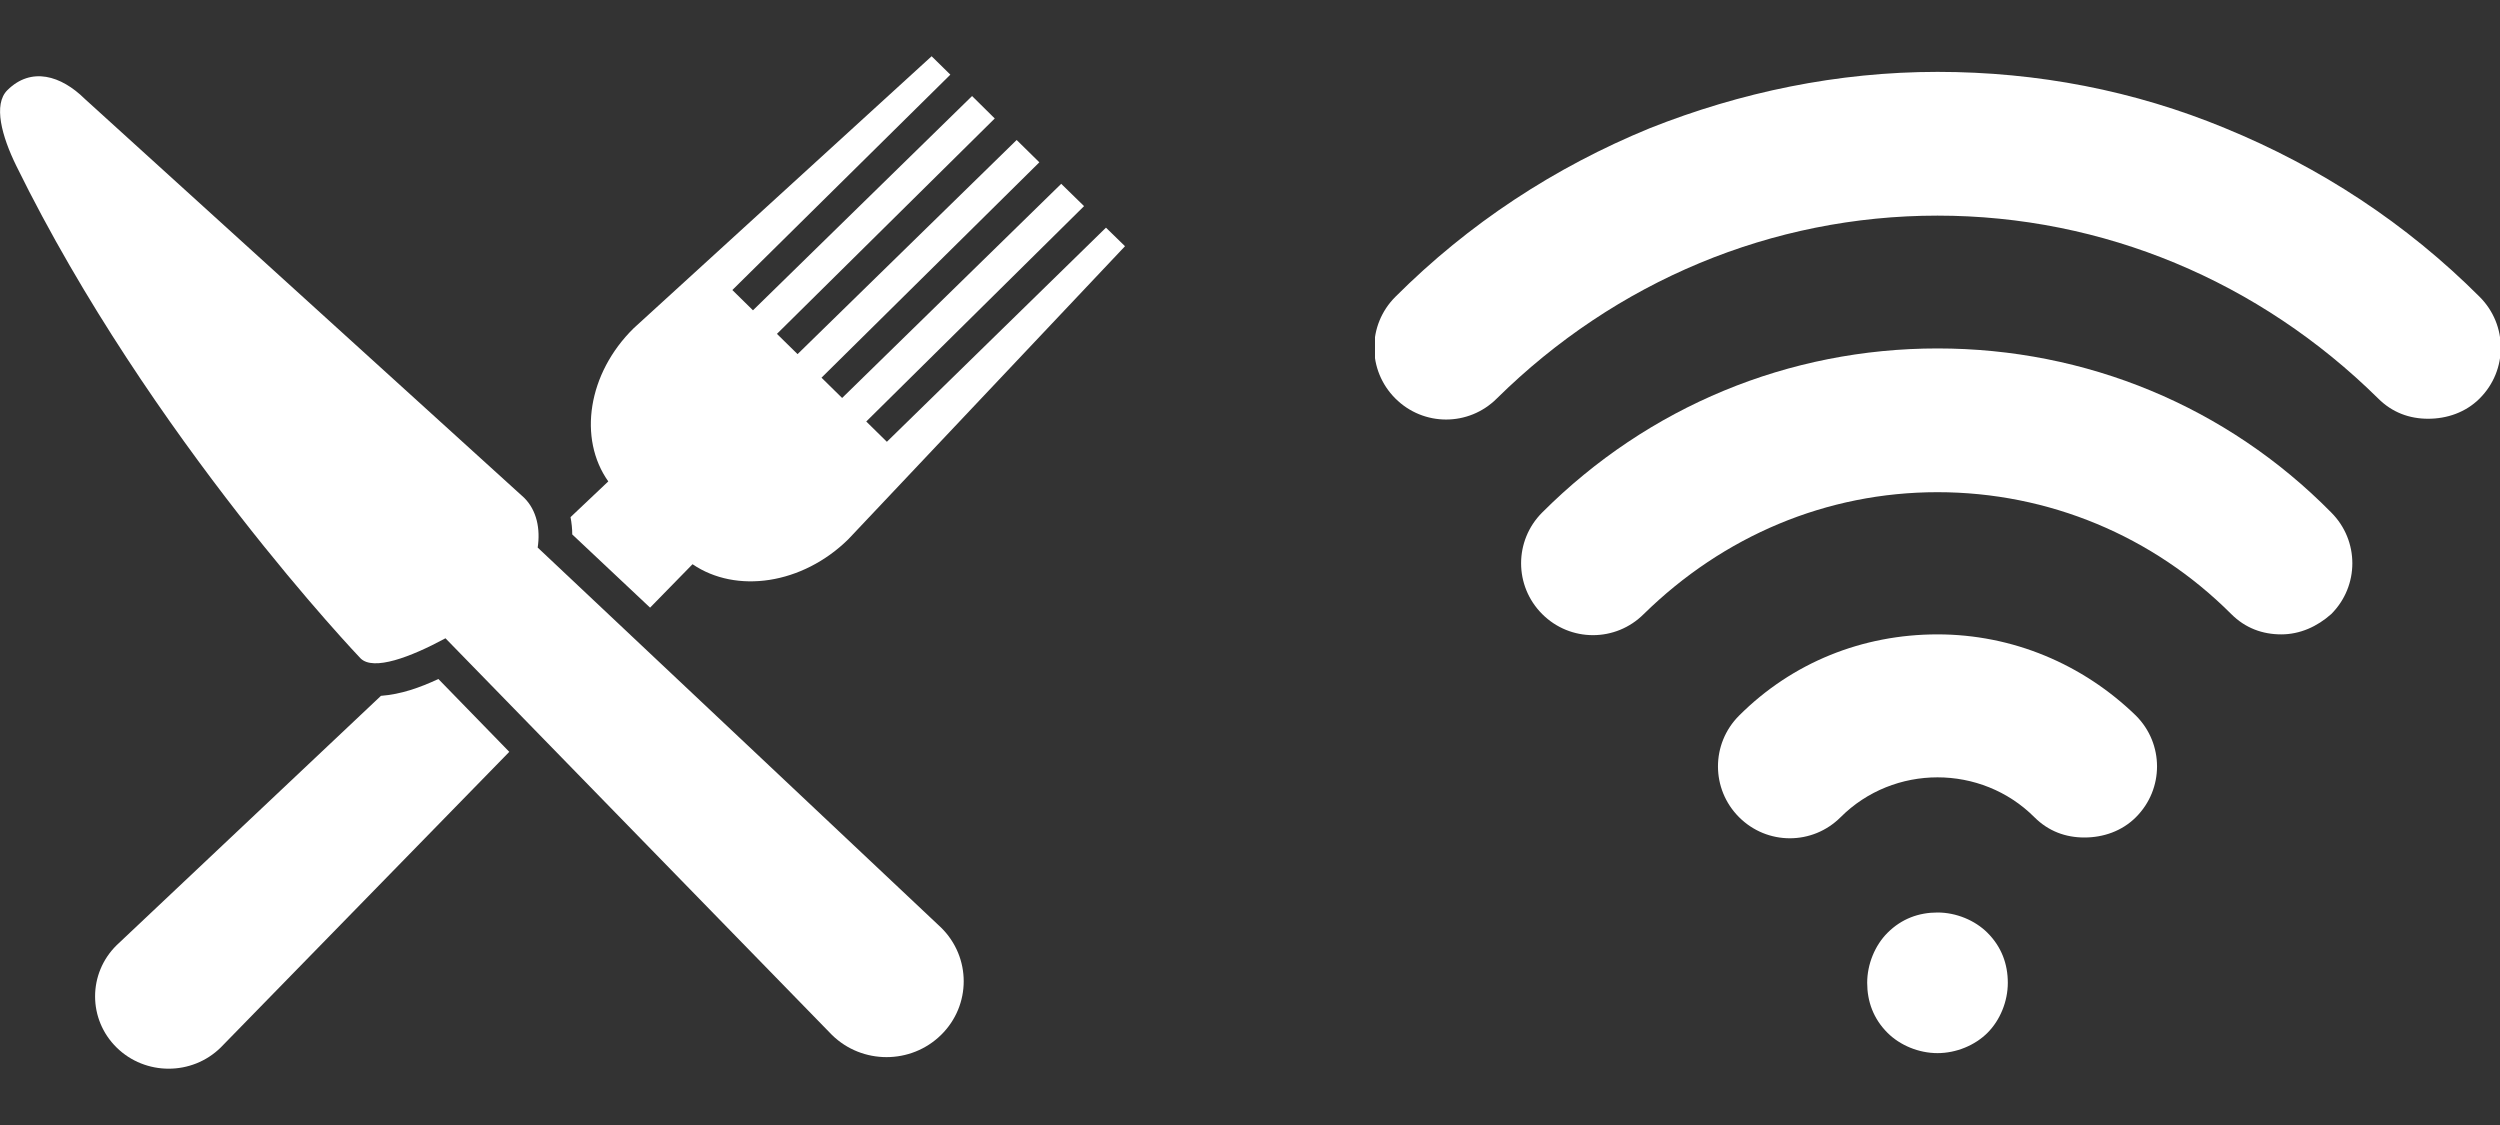
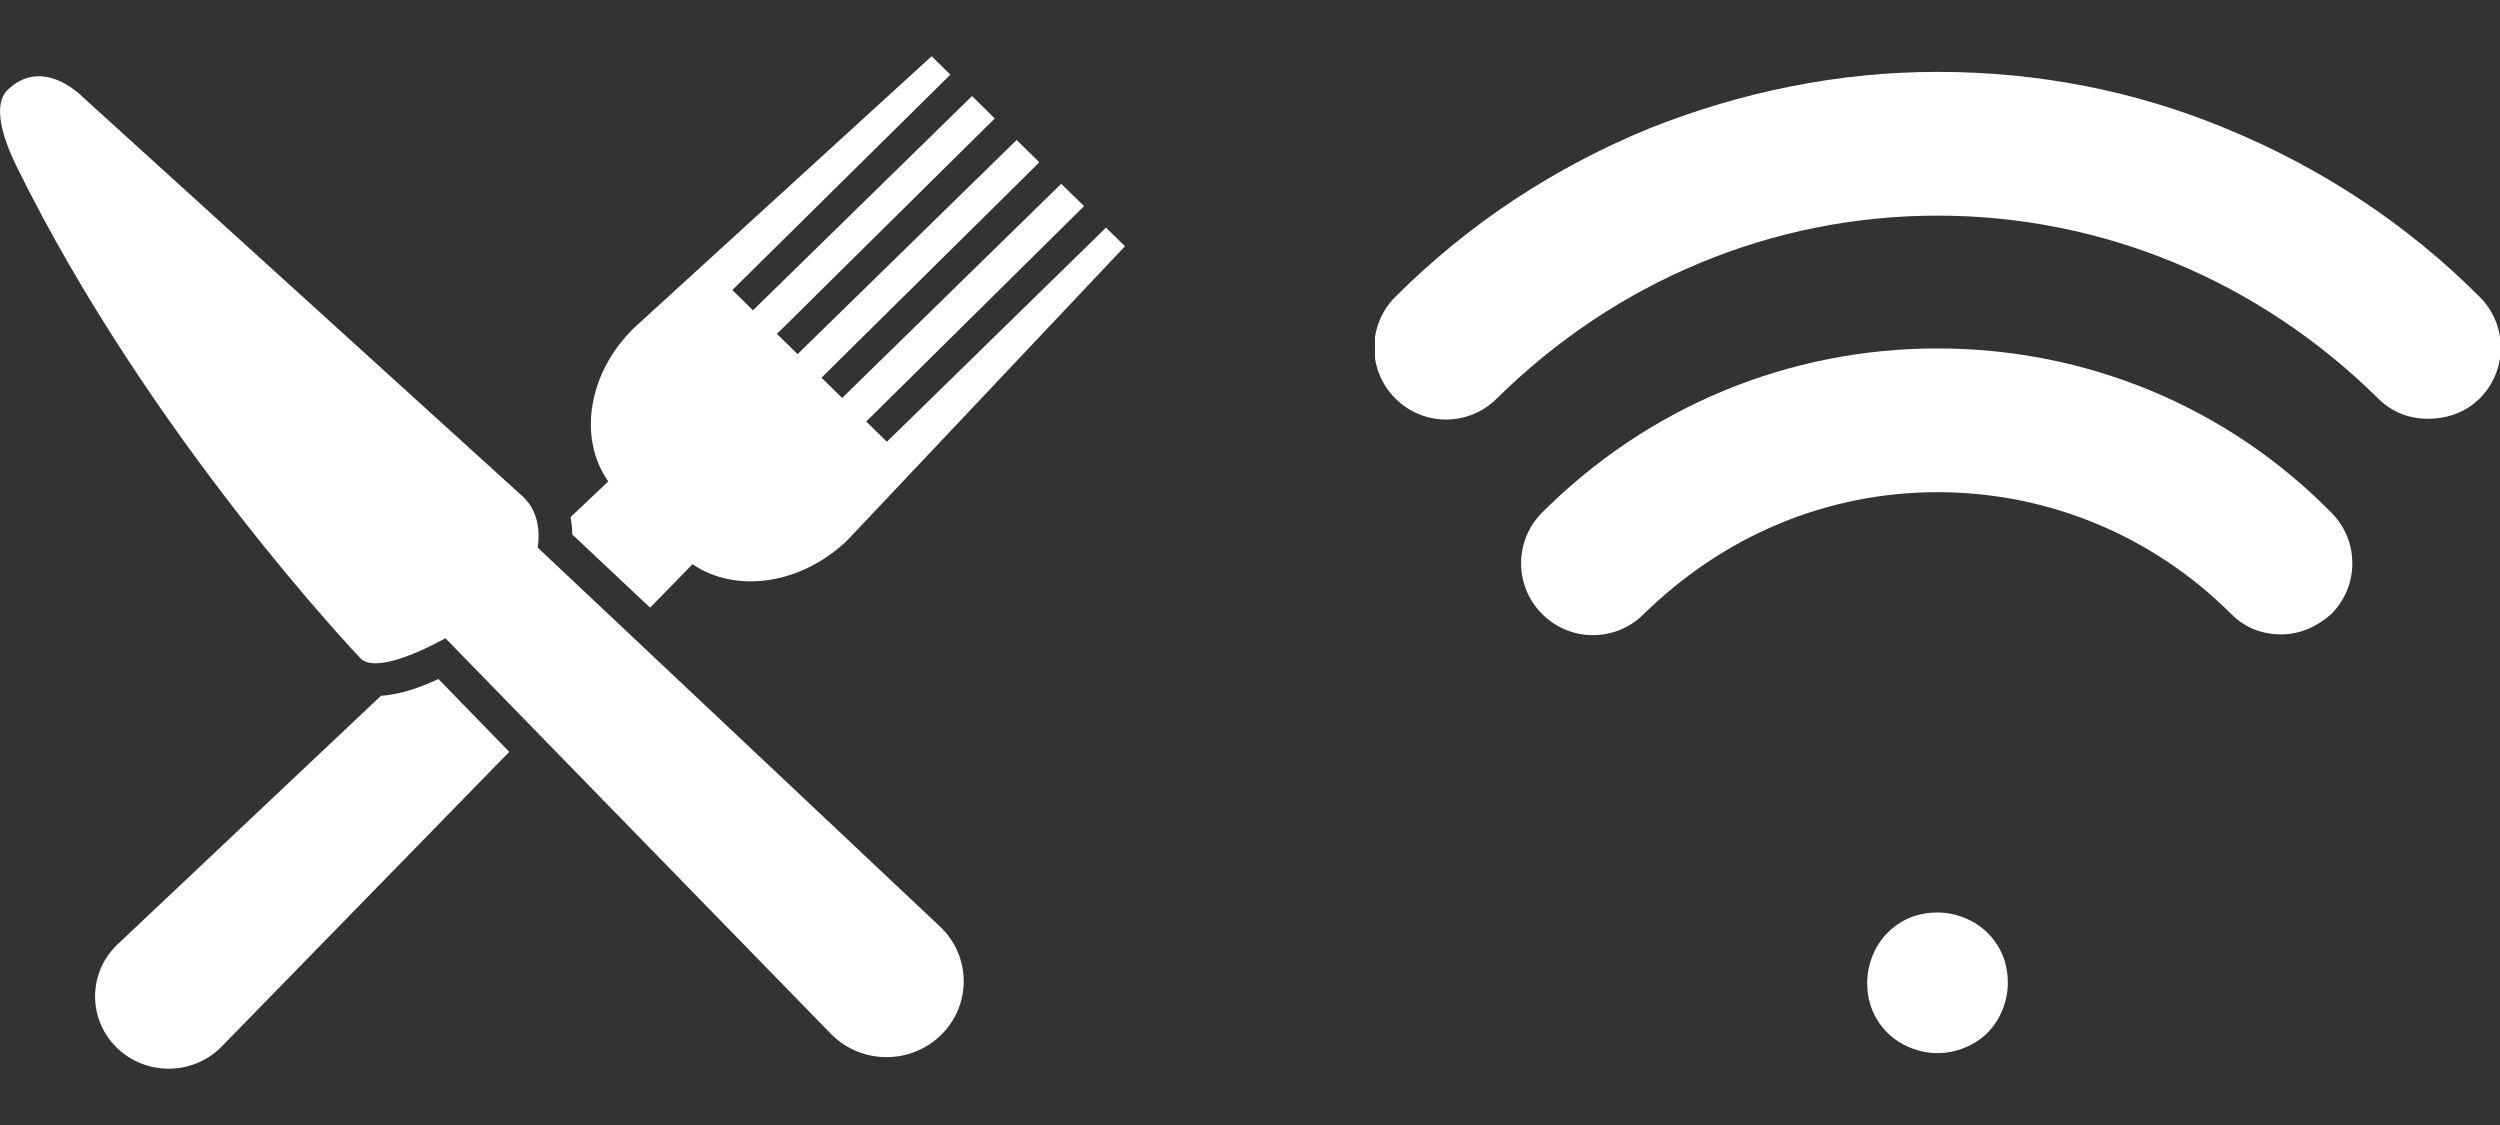
<svg xmlns="http://www.w3.org/2000/svg" width="80" height="36" viewBox="0 0 80 36" fill="none">
  <rect x="0" y="0" width="80" height="36" fill="#333333" stroke="none" />
  <g clip-path="url(#clip0_2623_68233)">
    <path d="M20.8 19.447L22.161 18.055C23.557 19.008 25.674 18.704 27.146 17.256L36 7.879L35.391 7.285L28.38 14.137L27.72 13.488L34.69 6.596L33.959 5.882L26.948 12.735L26.288 12.086L33.259 5.194L32.533 4.48L25.522 11.332L24.862 10.684L31.832 3.791L31.106 3.073L24.095 9.93L23.435 9.281L30.411 2.389L29.812 1.8L20.277 10.504C18.805 11.951 18.495 14.037 19.465 15.405L18.257 16.548C18.292 16.732 18.312 16.922 18.312 17.102L20.805 19.447H20.8Z" fill="white" />
    <path d="M12.19 22.267L3.732 30.247C2.813 31.151 2.813 32.618 3.732 33.521C4.651 34.424 6.143 34.424 7.062 33.521L16.297 24.059L14.028 21.728C13.429 22.007 12.835 22.217 12.19 22.267Z" fill="white" />
    <path d="M17.205 17.526C17.296 16.932 17.18 16.333 16.773 15.929L2.716 3.167C1.954 2.414 1 2.129 0.238 2.883C-0.224 3.337 0.055 4.36 0.527 5.318C4.802 14.022 11.539 21.069 11.539 21.069C11.95 21.474 13.128 21.034 14.255 20.425L26.622 33.117C27.587 34.065 29.151 34.065 30.115 33.117C31.08 32.169 31.08 30.632 30.115 29.683L17.205 17.521V17.526Z" fill="white" />
  </g>
  <g clip-path="url(#clip1_2623_68233)">
    <path d="M77.7 13.4C77.1 13.4 76.55 13.2 76.1 12.75C72.3 9 67.3 6.9 62 6.9C56.7 6.9 51.7 9 47.9 12.75C47 13.65 45.55 13.65 44.65 12.75C43.75 11.85 43.75 10.4 44.65 9.5C47 7.15 49.75 5.35 52.8 4.1C55.7 2.95 58.8 2.3 62 2.3C65.2 2.3 68.3 2.9 71.2 4.1C74.25 5.35 77 7.15 79.35 9.5C80.25 10.4 80.25 11.85 79.35 12.75C78.9 13.2 78.3 13.4 77.7 13.4Z" fill="white" />
    <path d="M73 20.3C72.4 20.3 71.85 20.1 71.4 19.65C68.9 17.15 65.55 15.75 62 15.75C58.45 15.75 55.15 17.15 52.6 19.65C51.7 20.55 50.25 20.55 49.35 19.65C48.45 18.75 48.45 17.3 49.35 16.4C52.75 13 57.25 11.15 62 11.15C66.75 11.15 71.25 13 74.6 16.4C75.5 17.3 75.5 18.75 74.6 19.65C74.15 20.05 73.6 20.3 73 20.3Z" fill="white" />
-     <path d="M66.7 26.8C66.1 26.8 65.55 26.6 65.1 26.15C63.4 24.45 60.6 24.45 58.9 26.15C58 27.05 56.55 27.05 55.65 26.15C54.75 25.25 54.75 23.8 55.65 22.9C57.35 21.2 59.6 20.3 62 20.3C64.4 20.3 66.65 21.25 68.35 22.9C69.25 23.8 69.25 25.25 68.35 26.15C67.9 26.6 67.3 26.8 66.7 26.8Z" fill="white" />
    <path d="M62 33.7C61.4 33.7 60.8 33.45 60.4 33.05C59.95 32.6 59.75 32.05 59.75 31.45C59.75 30.85 60 30.25 60.4 29.85C60.85 29.4 61.4 29.2 62 29.2C62.6 29.2 63.2 29.45 63.6 29.85C64.05 30.3 64.25 30.85 64.25 31.45C64.25 32.05 64 32.65 63.6 33.05C63.2 33.45 62.6 33.7 62 33.7Z" fill="white" />
  </g>
  <defs>
    <clipPath id="clip0_2623_68233">
      <rect width="36" height="36" fill="white" />
    </clipPath>
    <clipPath id="clip1_2623_68233">
      <rect width="36" height="36" fill="white" transform="translate(44)" />
    </clipPath>
  </defs>
</svg>